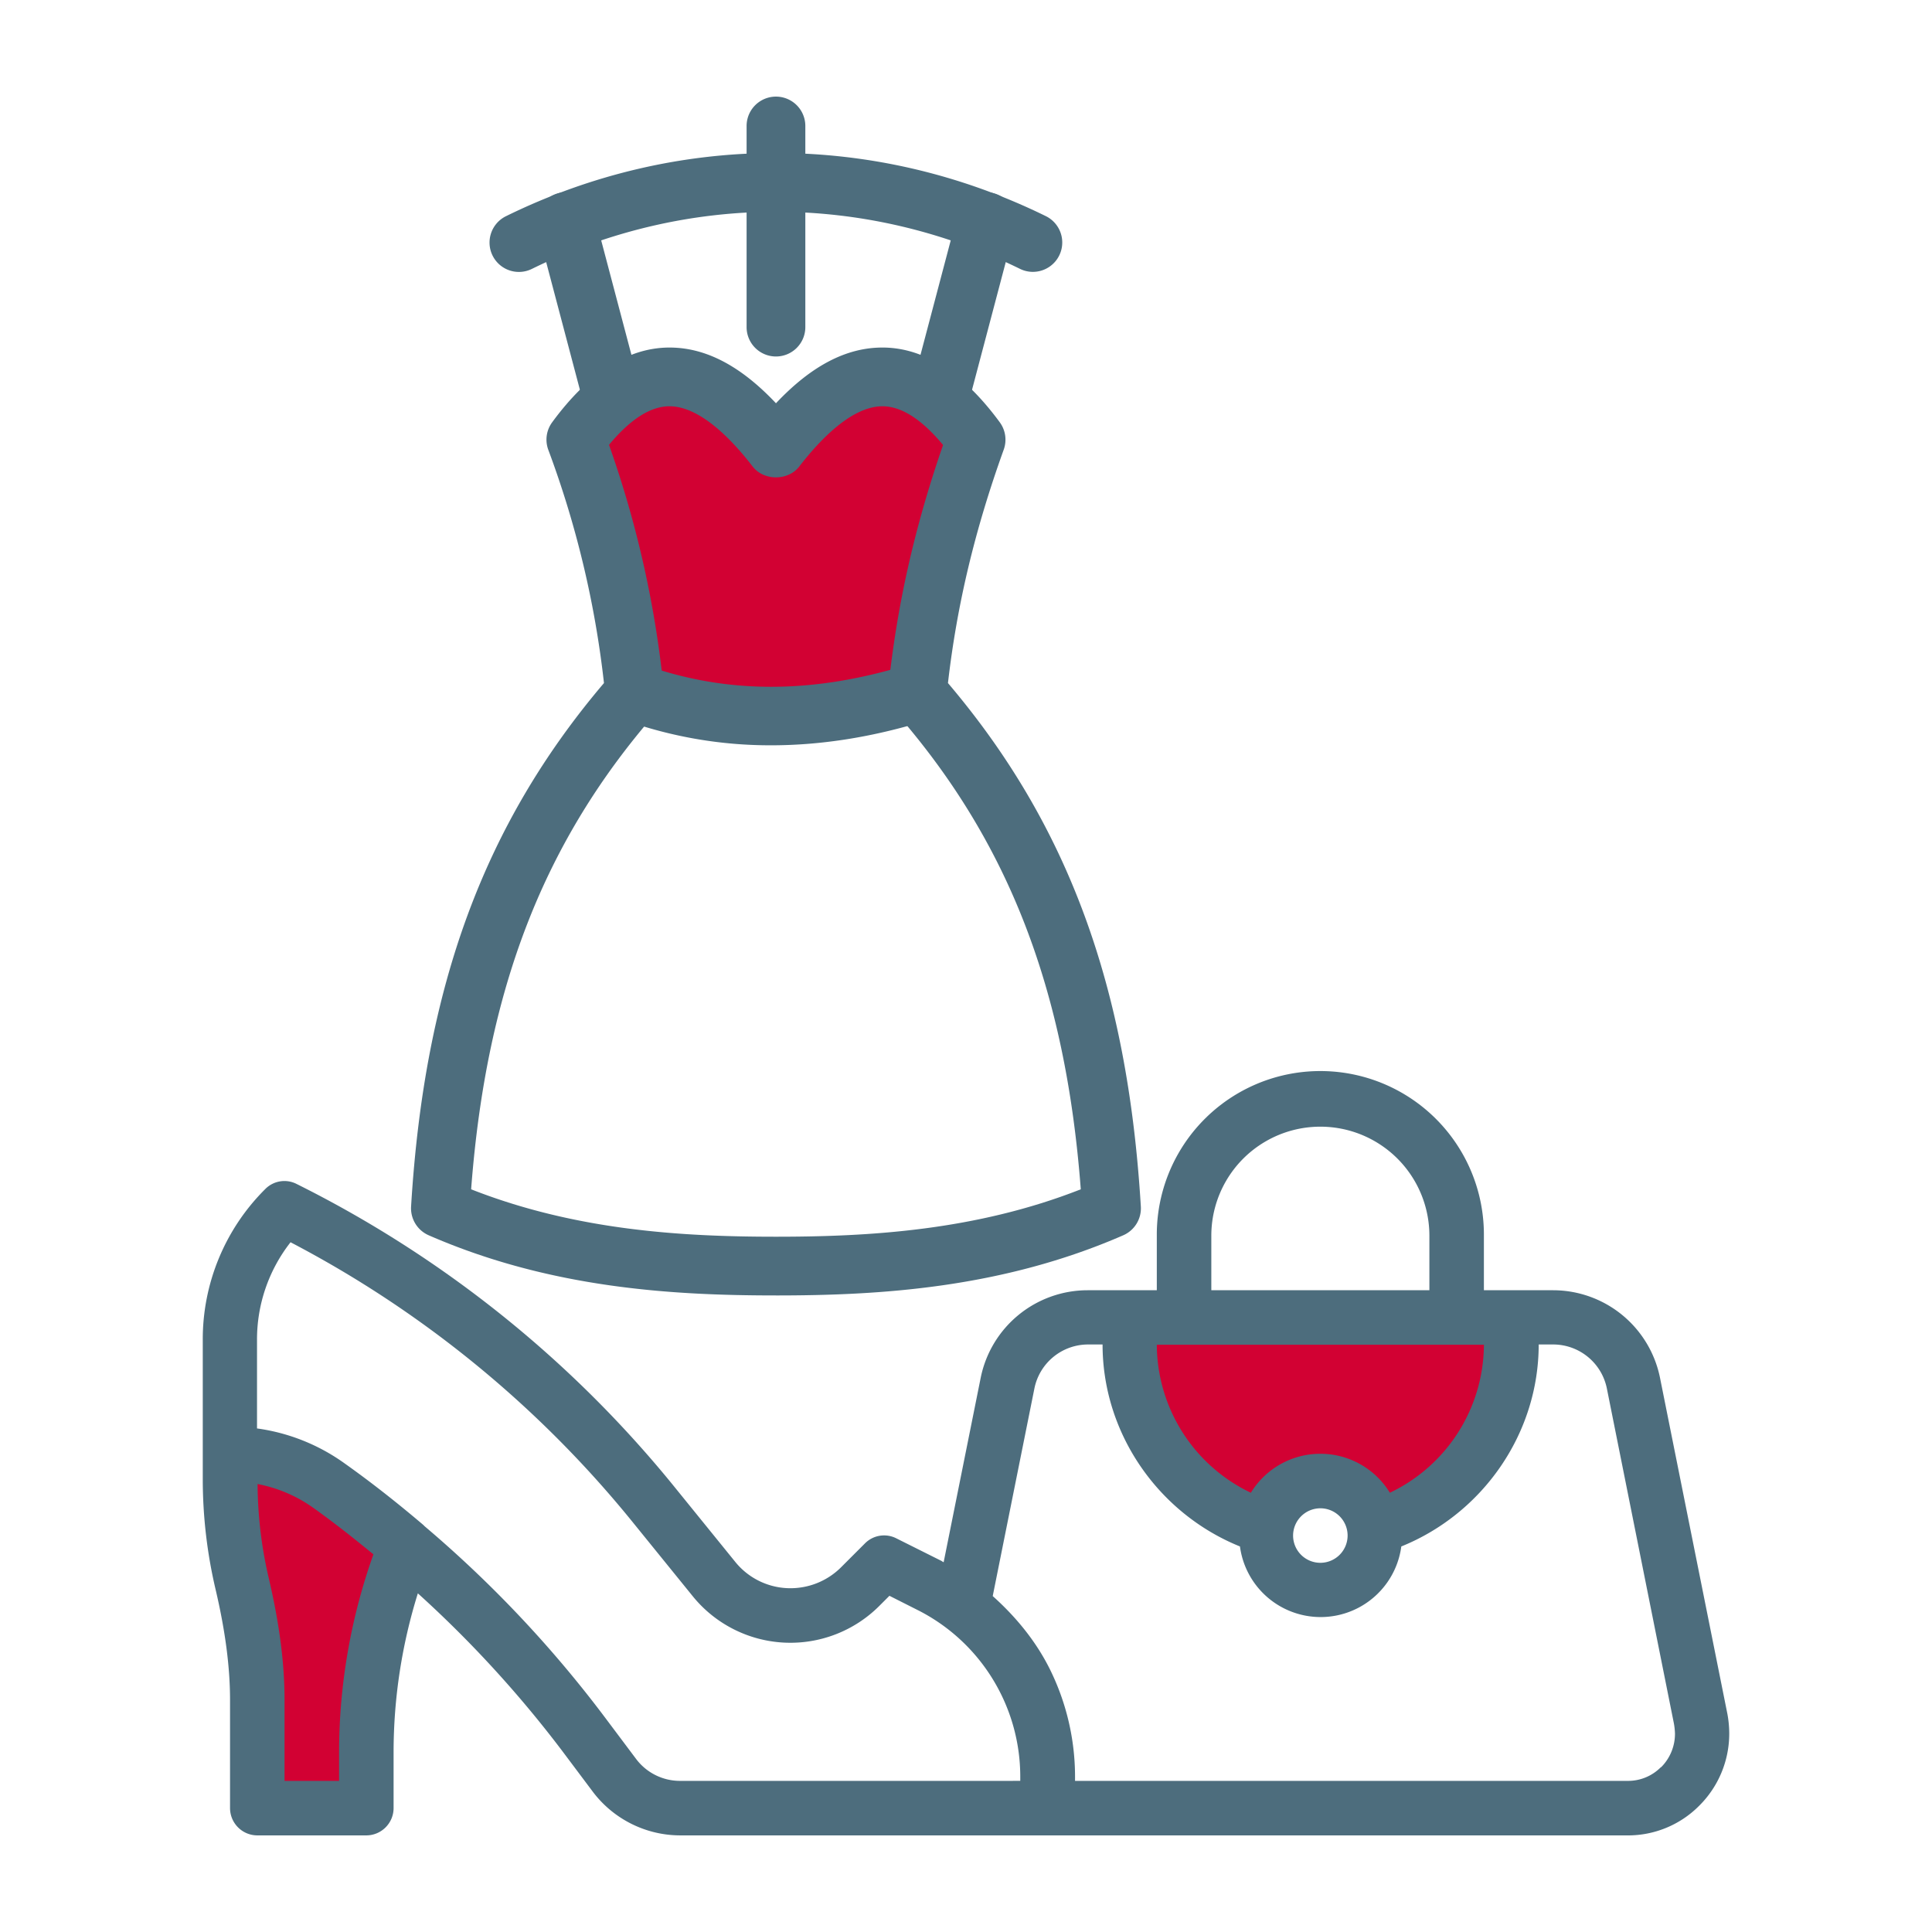
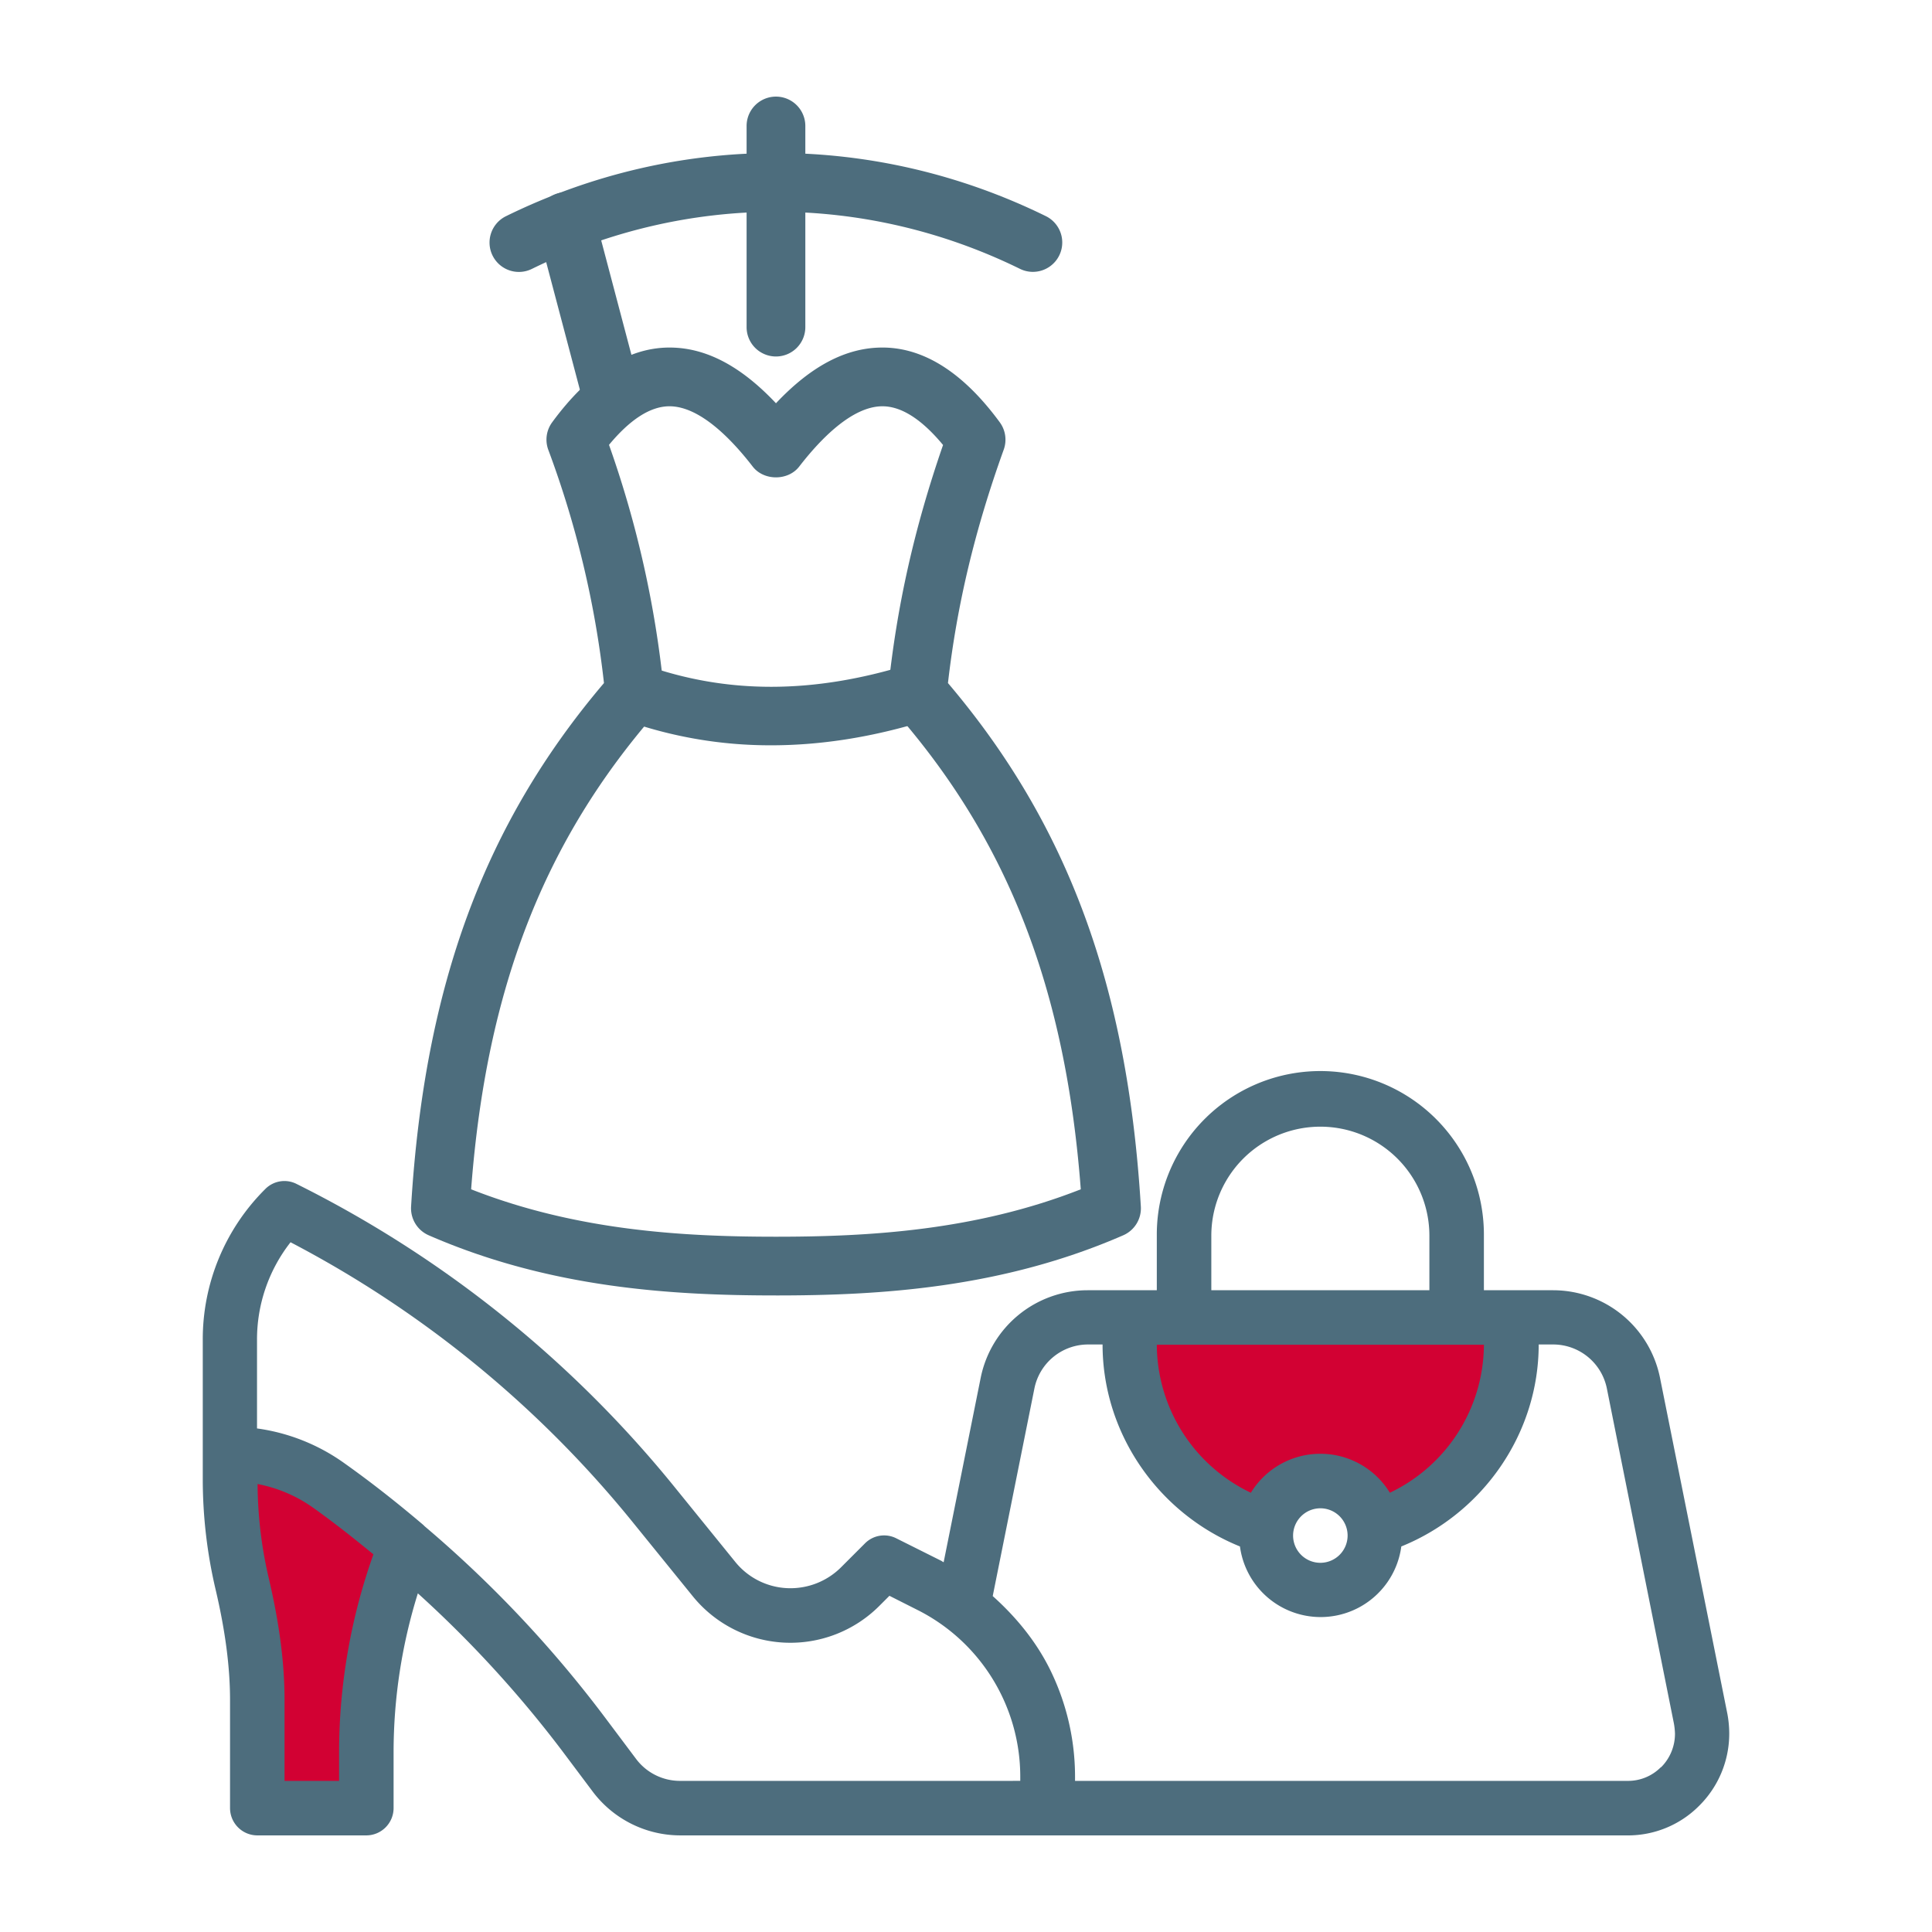
<svg xmlns="http://www.w3.org/2000/svg" width="1000" height="1000" viewBox="0 0 1000 1000">
  <defs>
    <style>
      .cls-1 {
        clip-path: url(#clip-Apparel_Textiles);
      }

      .cls-2 {
        fill: #d20133;
      }

      .cls-3 {
        fill: #4d6d7d;
      }
    </style>
    <clipPath id="clip-Apparel_Textiles">
      <rect width="1000" height="1000" />
    </clipPath>
  </defs>
  <g id="Apparel_Textiles" data-name="Apparel &amp; Textiles" class="cls-1">
    <g id="Group_47" data-name="Group 47">
      <g id="Group_46" data-name="Group 46">
-         <path id="Path_303" data-name="Path 303" class="cls-2" d="M304.035,224.6s26.021-27.391,45.194-27.391,49.3,38.347,49.3,38.347,25.99-38.347,56.151-38.347S506.725,224.6,506.725,224.6L476.6,360.186l-78.063,12.326-69.846-12.326Z" />
        <path id="Path_304" data-name="Path 304" class="cls-2" d="M586.79,687.924H778.523s-3.16,60.049-21.07,76.9-114.83,18.963-139.06,6.321S586.79,687.924,586.79,687.924Z" />
        <path id="Path_305" data-name="Path 305" class="cls-2" d="M114.83,754.293C112.723,781.684,129.578,847,129.578,847v86.385h63.209L200.162,847l9.481-45.3S116.937,726.9,114.83,754.293Z" />
        <g id="Group_45" data-name="Group 45">
          <path id="Path_270" data-name="Path 270" class="cls-3" d="M894.059,886.933,859.21,713.114A56.5,56.5,0,0,0,803.9,667.827H768.063V639.61a84.652,84.652,0,1,0-169.3,0v28.217H562.919a56.5,56.5,0,0,0-55.308,45.287L488.426,808.63s-.7-.422-1.127-.705l-23.417-11.709a13.948,13.948,0,0,0-16.224,2.683l-12.415,12.415a37.073,37.073,0,0,1-27.511,10.72A36.692,36.692,0,0,1,380.5,808.347l-30.2-37.25a590.737,590.737,0,0,0-196.812-158.3,13.909,13.909,0,0,0-16.224,2.684,109.578,109.578,0,0,0-32.312,78.165v72.093A249.6,249.6,0,0,0,111.73,823.3c4.938,21.163,7.338,39.788,7.338,56.574v56.012a14.15,14.15,0,0,0,14.109,14.109h56.434a14.15,14.15,0,0,0,14.109-14.109V906.54a276.576,276.576,0,0,1,12.559-81.83,589.407,589.407,0,0,1,74.493,81.263l16.086,21.447a56.8,56.8,0,0,0,45.148,22.574L842.425,950a51.913,51.913,0,0,0,37.105-15.381,52.537,52.537,0,0,0,15.52-37.25,56.565,56.565,0,0,0-.989-10.443ZM626.977,639.6a56.435,56.435,0,0,1,112.87,0v28.218H626.977Zm-14.109,56.435h155.2a85.294,85.294,0,0,1-48.676,76.609,42.165,42.165,0,0,0-71.952,0,85.3,85.3,0,0,1-48.676-76.609Zm70.544,84.652A14.109,14.109,0,1,1,669.3,794.8,14.15,14.15,0,0,1,683.412,780.69ZM175.5,906.542v15.236H147.281v-41.9c0-19.046-2.683-39.643-8.182-63.067a219.4,219.4,0,0,1-5.782-48.676A73.375,73.375,0,0,1,162.1,780.407c10.72,7.622,21.025,15.8,31.178,24.124a306.04,306.04,0,0,0-17.774,102.005Zm348.912,15.236H351.865a28.4,28.4,0,0,1-22.574-11.287L313.2,889.044A608.88,608.88,0,0,0,219.8,790l-.706-.705c-13.119-11.149-26.668-21.868-40.776-31.883a101.215,101.215,0,0,0-45.287-18.057V693.638a81.561,81.561,0,0,1,17.353-50.652A564.355,564.355,0,0,1,328.3,788.873l30.2,37.25a65.058,65.058,0,0,0,96.645,5.078l5.222-5.222,14.247,7.193a96.6,96.6,0,0,1,53.474,86.484v2.116h-3.811Zm335.223-7.055a23.847,23.847,0,0,1-17.215,7.055H556.44v-2.117a125.54,125.54,0,0,0-13.12-55.867c-7.193-14.392-17.5-26.945-29.489-37.671l21.585-107.51a28.368,28.368,0,0,1,27.65-22.713h7.621c0,46.137,28.924,87.474,71.111,104.544a42.131,42.131,0,0,0,83.518,0c42.187-17.07,71.111-58.414,71.111-104.544h7.621a28.363,28.363,0,0,1,27.65,22.713l34.7,173.4a34.459,34.459,0,0,1,.567,5.36,24.452,24.452,0,0,1-7.193,17.353Z" />
        </g>
        <path id="Path_271" data-name="Path 271" class="cls-3" d="M401.638,670.518c-53.587,0-116.851-3.691-179.753-31.146a15.228,15.228,0,0,1-9.108-14.858c6.891-113.934,37.747-197.844,99.838-270.968a505.82,505.82,0,0,0-28.8-120.674,15.172,15.172,0,0,1,1.99-14.3c18.643-25.408,38.868-38.42,60.1-38.678h.674c18.682,0,36.809,9.466,55.061,28.835C419.9,189.35,438.024,179.89,456.7,179.89h.674c21.239.258,41.457,13.271,60.1,38.678a15.205,15.205,0,0,1,2.06,14.141c-14.953,41.563-24.18,80.148-28.872,120.843,62.091,73.131,92.948,157.047,99.838,270.967a15.224,15.224,0,0,1-9.108,14.859c-62.91,27.448-126.172,31.145-179.753,31.145ZM243.859,615.582c54.653,21.5,110.193,24.54,157.779,24.54s103.119-3.042,157.772-24.54c-7.885-103.888-37.716-180.446-96.021-247.1a15.2,15.2,0,0,1-3.691-11.57c4.44-42.994,13.491-83.43,28.425-126.588-10.934-13.183-21.377-19.922-31.128-20.036h-.245c-15.677,0-32.066,16.937-43.076,31.2-5.751,7.457-18.322,7.457-24.08,0-11.01-14.267-27.4-31.2-43.076-31.2h-.245c-9.732.113-20.156,6.828-31.053,19.967a539.171,539.171,0,0,1,28.357,126.657,15.219,15.219,0,0,1-3.691,11.57c-58.312,66.632-88.142,143.2-96.028,247.1Z" />
        <path id="Path_272" data-name="Path 272" class="cls-3" d="M399.139,385.764a224.35,224.35,0,0,1-75.778-12.988,15.2,15.2,0,1,1,10.191-28.639c42.667,15.192,87.411,15.135,136.773-.2a15.209,15.209,0,0,1,9.02,29.049c-27.455,8.522-54.244,12.78-80.206,12.78Z" />
        <path id="Path_273" data-name="Path 273" class="cls-3" d="M317.1,221.635A15.214,15.214,0,0,1,302.417,210.3L278.18,118.56a15.2,15.2,0,1,1,29.4-7.759l24.237,91.744A15.2,15.2,0,0,1,321,221.125a15.472,15.472,0,0,1-3.9.51Z" />
        <path id="Path_274" data-name="Path 274" class="cls-3" d="M534.6,140.714a15.031,15.031,0,0,1-6.676-1.562c-80.255-39.385-172.3-39.385-252.554,0a15.2,15.2,0,1,1-13.391-27.291c88.727-43.555,190.541-43.573,279.321,0a15.2,15.2,0,0,1-6.708,28.853Z" />
        <path id="Path_275" data-name="Path 275" class="cls-3" d="M401.638,184.517a15.2,15.2,0,0,1-15.2-15.205V65.205a15.2,15.2,0,1,1,30.4,0V169.312A15.2,15.2,0,0,1,401.638,184.517Z" />
-         <path id="Path_276" data-name="Path 276" class="cls-3" d="M486.177,221.635a15.2,15.2,0,0,1-14.719-19.084l24.236-91.743a15.2,15.2,0,1,1,29.4,7.759L500.859,210.31a15.217,15.217,0,0,1-14.682,11.325Z" />
      </g>
    </g>
  </g>
</svg>